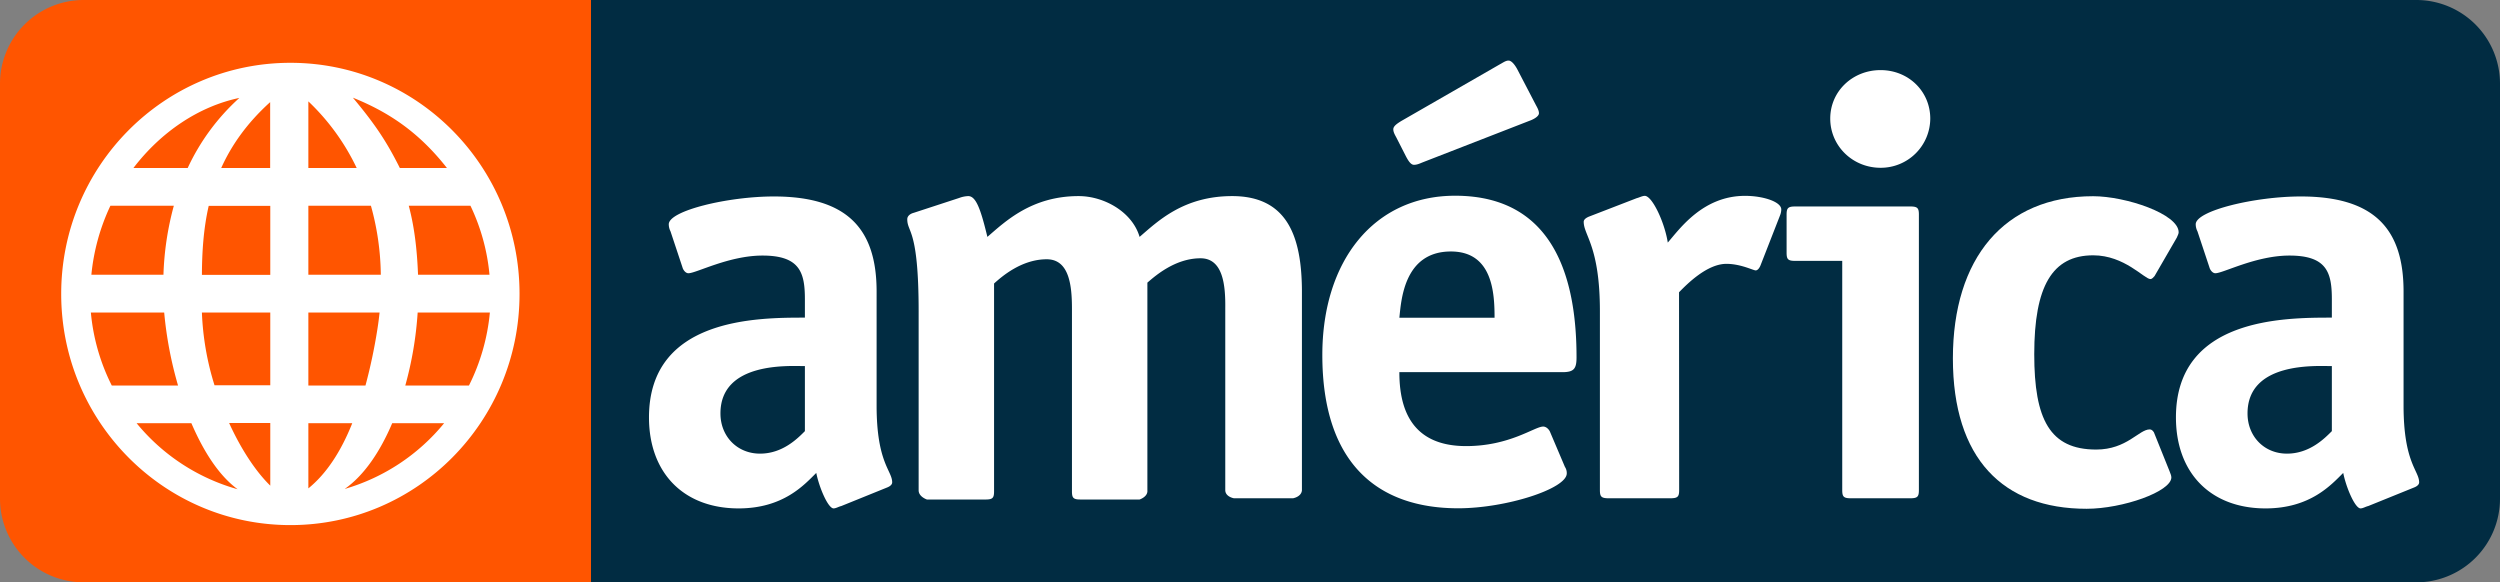
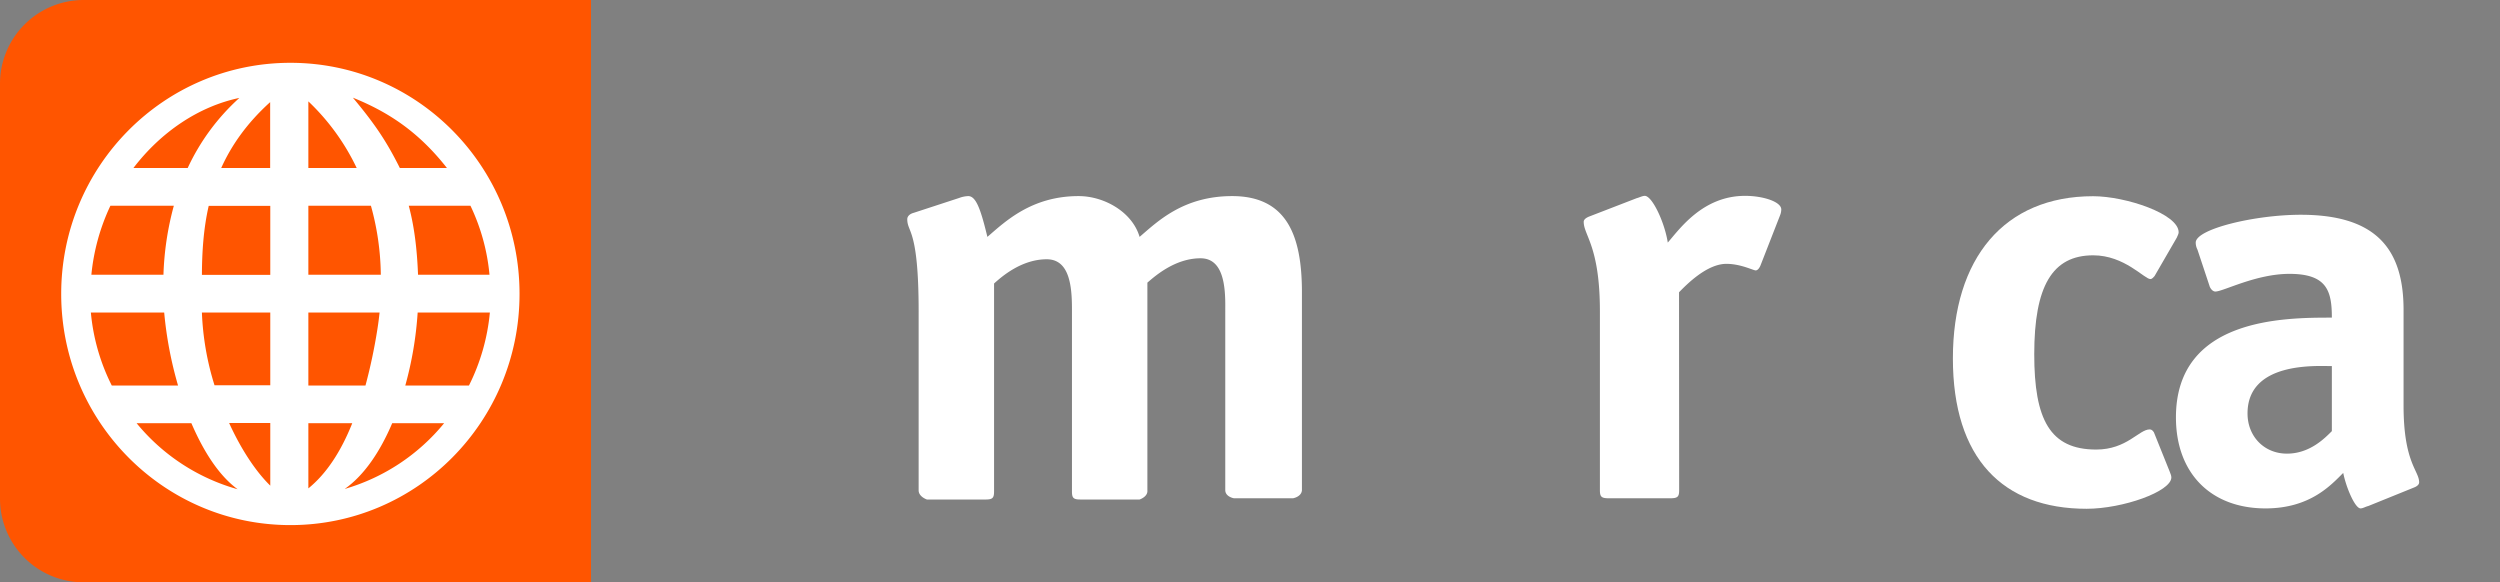
<svg xmlns="http://www.w3.org/2000/svg" id="27dba17f-99b7-494d-b814-ff07aa190c80" data-name="Capa 1" width="2022" height="471" viewBox="0 0 2022 471">
  <rect x="0" y="0" width="2022" height="471" fill="#808080" stroke="none" />
  <title>América Televisión 2003</title>
  <g>
    <path d="M-801.3,282A67.7,67.7,0,0,0-869,349.7h0V685.3A67.7,67.7,0,0,0-801.3,753H-391V282Z" transform="translate(869 -282)" style="fill: #f50" />
-     <path d="M1085.4,282H-391V753H1085.3a67.7,67.7,0,0,0,67.7-67.7h0V349.7a67.7,67.7,0,0,0-67.6-67.7Z" transform="translate(869 -282)" style="fill: #012c42" />
    <path d="M-634.1,332.8c-102.4,0-185.4,83.7-185.4,186.9s83,187,185.4,187,185.3-83.7,185.3-187S-531.7,332.8-634.1,332.8Zm-161.4,202h59.3a311.8,311.8,0,0,0,11.2,59h-53.6A164.1,164.1,0,0,1-795.5,534.8Zm145.1-30.5h-55.3c.1-18.2,1.2-37,5.5-55.8h49.8Zm30.8-55.9H-569a215.5,215.5,0,0,1,8,55.8h-58.6Zm-117.2,55.8h-58.3a168.6,168.6,0,0,1,15.4-55.8h51.3a239.9,239.9,0,0,0-8.4,55.8Zm31.1,30.6h55.3v58.8h-45.1a225.2,225.2,0,0,1-10.2-58.8Zm86.1,0H-562c-.5,4.7-1.1,9.3-1.8,13.7a434,434,0,0,1-9.6,45.3h-46.2Zm88.4,0h58.4a166.1,166.1,0,0,1-16.9,59h-51.5a288.9,288.9,0,0,0,10-59Zm.3-30.6c-.8-21.1-3.1-39.4-7.5-55.8h49.9a163.9,163.9,0,0,1,15.4,55.8Zm23.4-86.3h-38.1c-10.4-20.8-19.5-34.8-38-56.9,28.8,11.6,53.3,27.8,76.1,56.9Zm-73,0h-39.1V364a181.8,181.8,0,0,1,39.1,53.9Zm-70-53.3v53.3h-39.6c8.3-18.4,20.8-36.3,39.6-53.3Zm-24.9-3.4a176.3,176.3,0,0,0-41.8,56.7h-43.9c22.2-29.1,52.8-49.8,85.7-56.7Zm-83.1,263.1h44.3c9.8,22.8,22.3,42.4,37.4,53.4a162.3,162.3,0,0,1-81.7-53.4Zm74.8-.2h33.3v50.7c-11.7-11.4-23.6-29.4-33.3-50.7Zm64.1,52.9V624.3h35.5c-9,22.6-20.7,40.7-35.5,52.7Zm29.6.3c15.8-11.1,28.6-30.4,38.2-53h42A162.5,162.5,0,0,1-590,677.4Z" transform="translate(869 -282)" style="fill: #fff" />
-     <path d="M-188.6,691.3c-1.9.4-4.3,1.9-6.2,1.9-4.4,0-11.6-16.7-14-28.7-9.7,9.6-26.6,28.7-62.8,28.7-44.5,0-72.5-28.7-72.5-73.6,0-80.7,87.9-80.7,126.1-80.7V524.1c0-21.5-3.9-35.4-34.3-35.4-27.1,0-53.6,14.3-59.9,14.3-2.4,0-4.3-2.8-4.8-4.7l-9.7-29.2a12.6,12.6,0,0,1-1.4-5.7c0-11,47.8-22.5,85-22.5,60.4,0,83.1,27.2,83.1,76.9V610c0,46.4,12.6,52.6,12.6,62.1,0,2-2,3.4-4.4,4.3ZM-218,578.1c-12.1,0-68.3-3.9-68.3,38.3,0,18.6,13.6,32.5,32,32.5s30.5-12.4,36.3-18.2Z" transform="translate(869 -282)" style="fill: #fff" />
    <path d="M184,678.6c-.5,5.3-7.2,6.4-7.2,6.4H129s-6.8-1.1-7-6.4V531.1c.2-18.1-1.7-40.2-20-40.2-20.3,0-36.3,13.9-43,19.7v168c.5,5.2-6.3,7.4-6.3,7.4H4.8C-1,686-2,684.6-2,679.3V531.9c0-18.2-1.9-40.2-20.4-40.2-20.3,0-36.3,13.9-42.6,19.6v168c0,5.3-1,6.7-6.8,6.7h-47.5s-6.7-2.2-6.7-7.4V534c0-67.5-9.2-63.6-9.2-74.7,0-2.3,1.9-4.3,5.3-5.2l36.7-12a23.2,23.2,0,0,1,7.3-1.5c6.3,0,10.1,10.6,15.5,33,14.4-12.4,35.7-33,73.8-33,20.8,0,43.5,13,49.3,33,14.5-12.4,35.3-33,74.9-33,45.4,0,56,34,56.4,75.7Z" transform="translate(869 -282)" style="fill: #fff" />
-     <path d="M396.7,659.6a9.1,9.1,0,0,1,1.5,5.3c0,12.4-49.1,28.2-87.8,28.2-64.8,0-109.9-35.9-109.9-124,0-76.1,41.7-128.8,107.4-128.8,83.4,0,98.2,72.8,98.2,130.7,0,9.1-2,12-11.3,12h-132c0,26.8,7.8,59.8,54,59.8,35.3,0,55.4-15.8,62.3-15.8,2.4,0,4.4,2,5.4,3.9ZM281.4,413.4c-2.4,1-4.4,1.9-6.8,1.9s-4.4-2.9-6.4-6.7l-7.8-15.3c-1-1.9-2.5-4.3-2.5-6.7s2.5-4.3,6.4-6.7l80-46c2-1,4.4-2.9,6.8-2.9s5,3.3,6.9,6.7l15.2,29.2c1,1.9,2.5,4.3,2.5,6.7s-3.9,4.8-7.9,6.2ZM339.8,539c0-19.6-1.4-53.6-35.3-53.6-38.3,0-40.2,40.2-41.7,53.6Z" transform="translate(869 -282)" style="fill: #fff" />
    <path d="M489.1,678.3c0,5.3-1,6.7-7.1,6.7H432.1c-6.1,0-7.1-1.4-7.1-6.7V533.7c0-52.6-13.1-61.3-13.1-72.3,0-1.9,2-3.3,4.5-4.3l38.3-14.8c2.1-.5,4.6-1.9,6.6-1.9,6,0,16.1,21.5,18.6,37.8,9.6-11,28.3-37.8,62.5-37.8,14.7,0,29.3,4.8,29.3,11a13.3,13.3,0,0,1-1,4.8L555,496.4c-.5,1.4-2,4.3-4,4.3s-12.1-5.3-23.7-5.3c-15.6,0-31.8,16.3-38.3,23Z" transform="translate(869 -282)" style="fill: #fff" />
-     <path d="M683,678.3c0,5.3-1,6.7-6.9,6.7H627.9c-5.9,0-6.9-1.4-6.9-6.7V493H582.9c-5.9,0-6.9-1.4-6.9-6.7V455.7c0-5.3,1-6.7,6.9-6.7h93.2c5.9,0,6.9,1.4,6.9,6.7ZM652,417.7c-22.6,0-40.7-17.7-40.7-39.8s18.1-39.2,40.7-39.2,40.2,17.2,40.2,39.2A40,40,0,0,1,652,417.7Z" transform="translate(869 -282)" style="fill: #fff" />
    <path d="M885.8,663.3c.5,1.4,1.4,3.3,1.4,4.8,0,11.5-39.4,25.4-68.6,25.4-67.7,0-108.1-40.7-108.1-121.6s41.4-131.2,113.4-131.2c26.3,0,69.2,14.3,69.2,29.2,0,1.4-1,2.9-1.5,4.3l-18,31.1c-1,1-1.9,2.4-3.4,2.4-4.8,0-20.9-19.2-46.2-19.2-33.1,0-47.7,24.9-47.7,80,0,52.7,12.6,77.1,50.1,77.1,24.8,0,34.6-16.3,43.3-16.3,1.5,0,2.5,1,3.4,2.4Z" transform="translate(869 -282)" style="fill: #fff" />
-     <path d="M1046.4,691.3c-1.9.4-4.3,1.9-6.2,1.9-4.4,0-11.6-16.7-14-28.7-9.7,9.6-26.6,28.7-62.8,28.7-44.5,0-72.5-28.7-72.5-73.6,0-80.7,87.9-80.7,126.1-80.7V524.1c0-21.5-3.9-35.4-34.3-35.4-27.1,0-53.6,14.3-59.9,14.3-2.4,0-4.3-2.8-4.8-4.7l-9.7-29.2a12.6,12.6,0,0,1-1.4-5.7c0-11,47.8-22.5,85-22.5,60.4,0,83.1,27.2,83.1,76.9V610c0,46.4,12.6,52.6,12.6,62.1,0,2-2,3.4-4.4,4.3ZM1017,578.1c-12.1,0-68.2-3.9-68.2,38.3,0,18.6,13.5,32.5,31.9,32.5s30.5-12.4,36.3-18.2Z" transform="translate(869 -282)" style="fill: #fff" />
+     <path d="M1046.4,691.3c-1.9.4-4.3,1.9-6.2,1.9-4.4,0-11.6-16.7-14-28.7-9.7,9.6-26.6,28.7-62.8,28.7-44.5,0-72.5-28.7-72.5-73.6,0-80.7,87.9-80.7,126.1-80.7c0-21.5-3.9-35.4-34.3-35.4-27.1,0-53.6,14.3-59.9,14.3-2.4,0-4.3-2.8-4.8-4.7l-9.7-29.2a12.6,12.6,0,0,1-1.4-5.7c0-11,47.8-22.5,85-22.5,60.4,0,83.1,27.2,83.1,76.9V610c0,46.4,12.6,52.6,12.6,62.1,0,2-2,3.4-4.4,4.3ZM1017,578.1c-12.1,0-68.2-3.9-68.2,38.3,0,18.6,13.5,32.5,31.9,32.5s30.5-12.4,36.3-18.2Z" transform="translate(869 -282)" style="fill: #fff" />
  </g>
</svg>